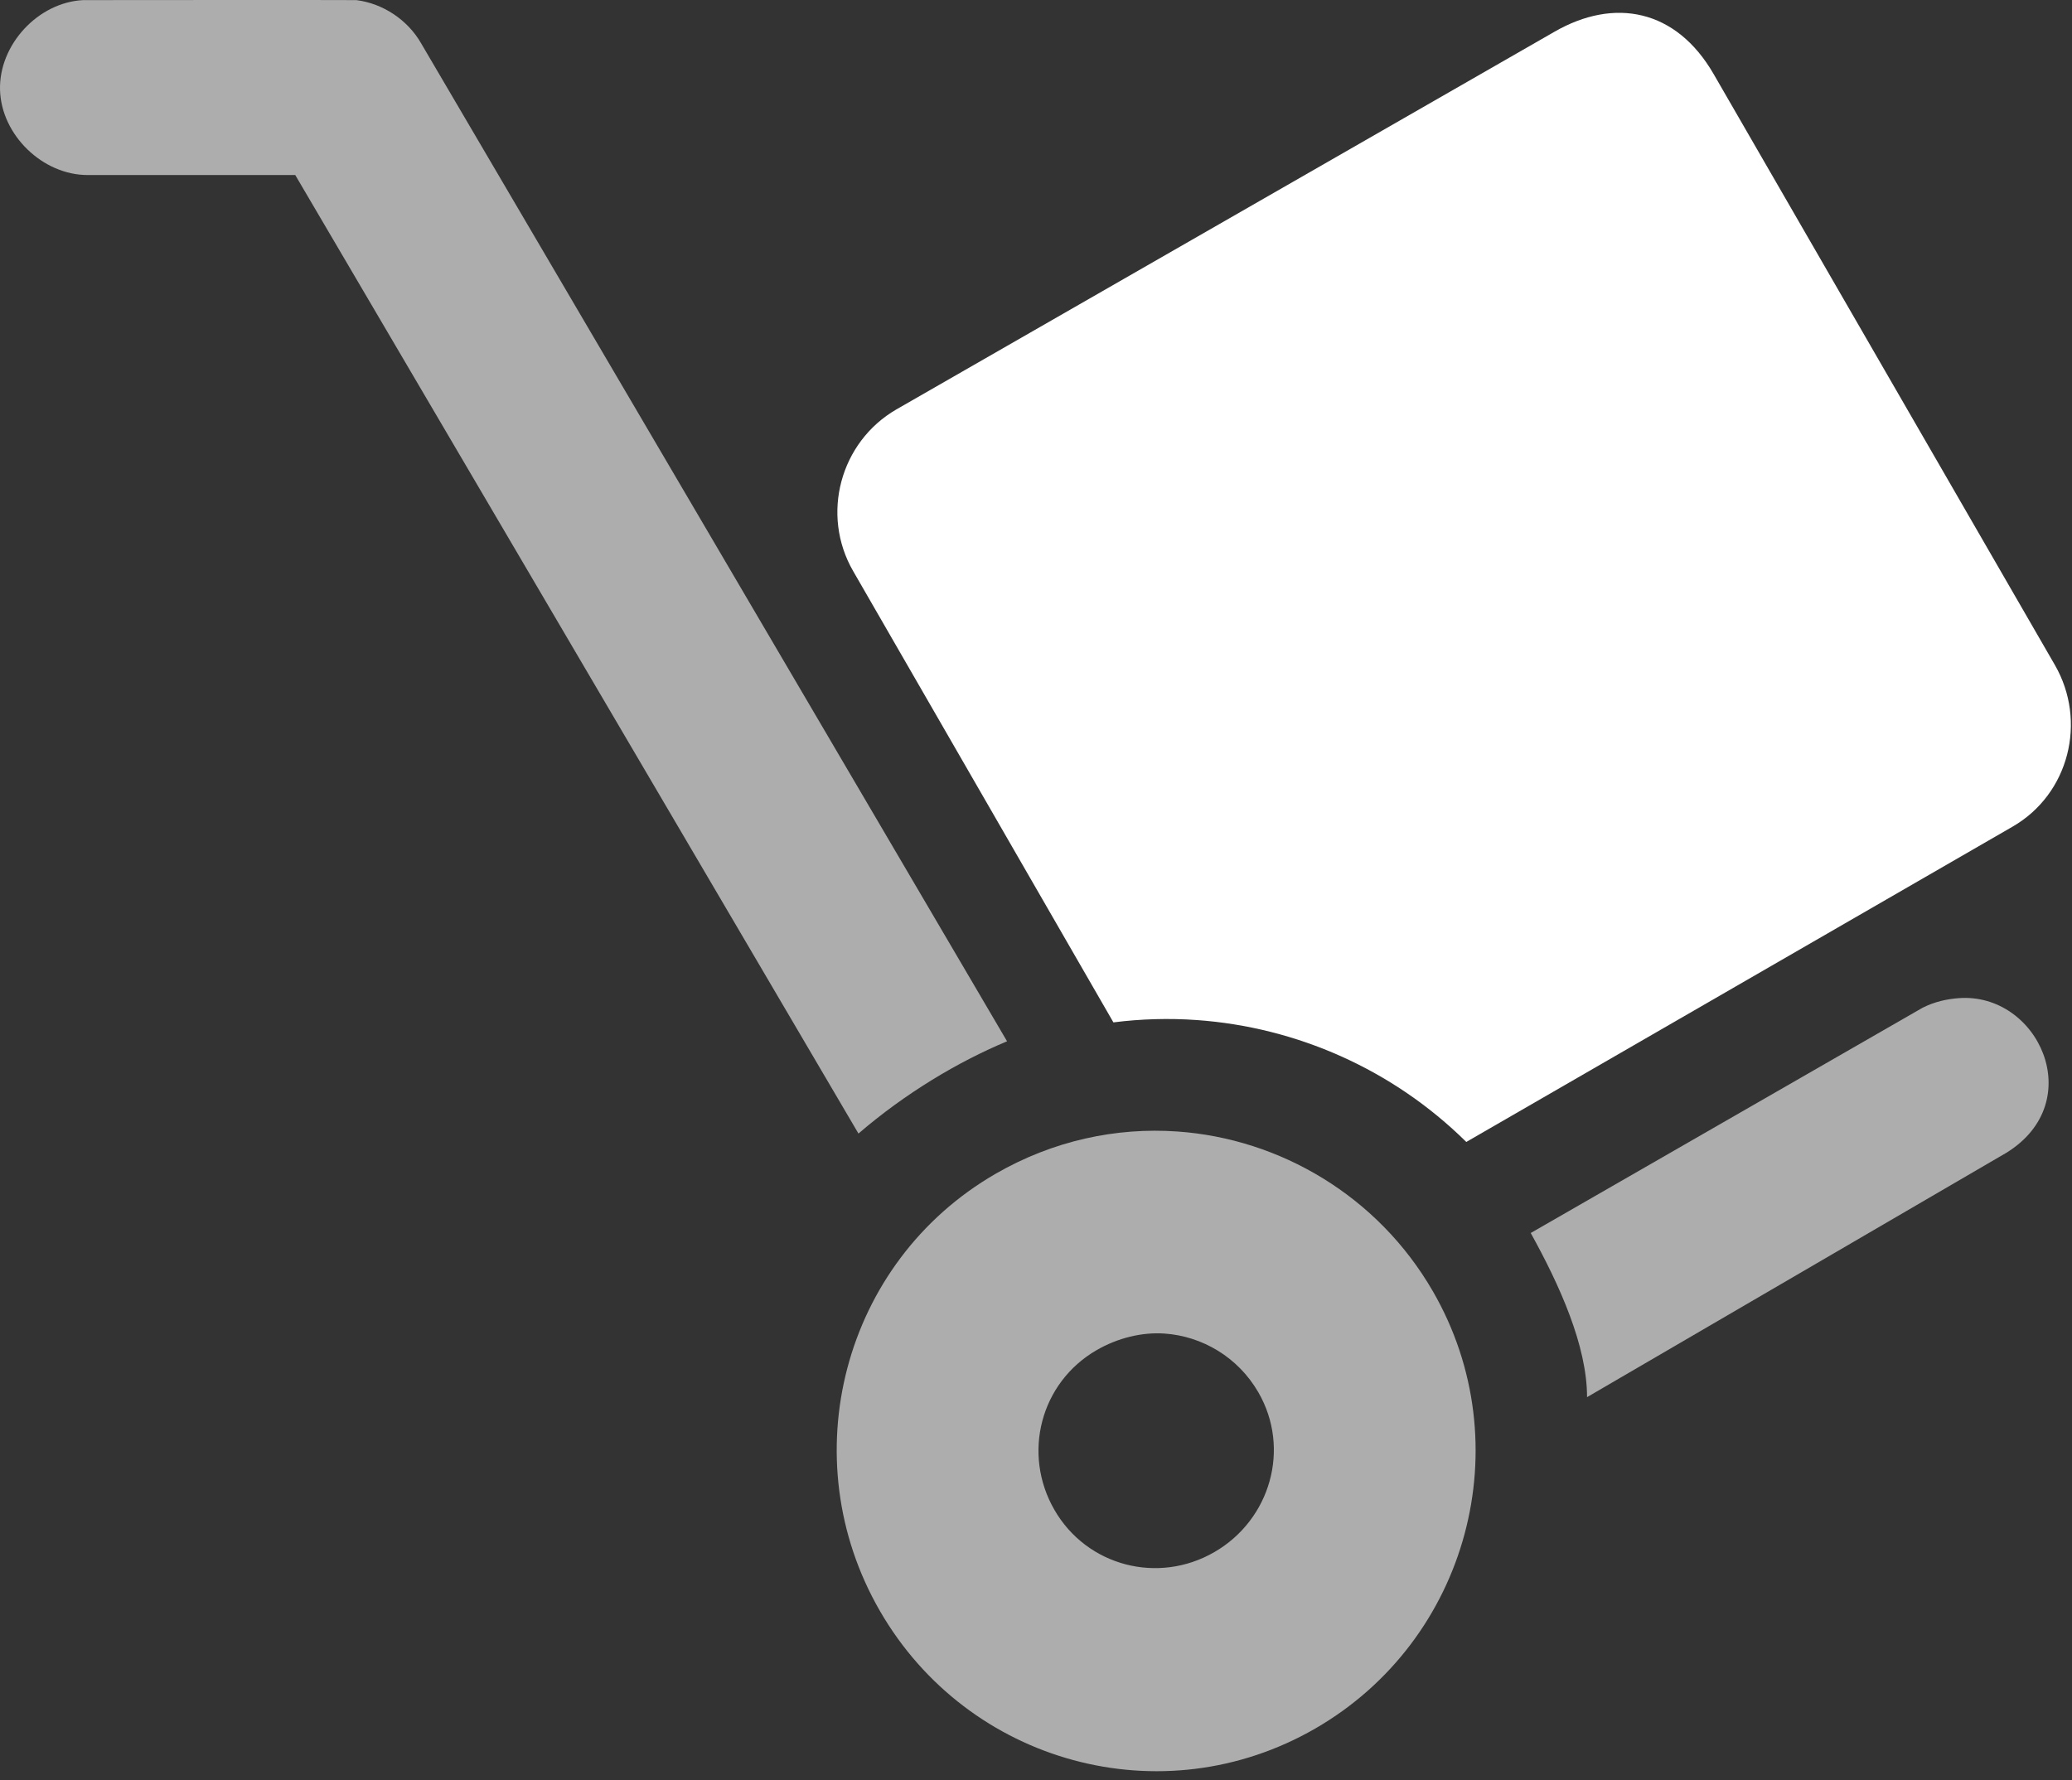
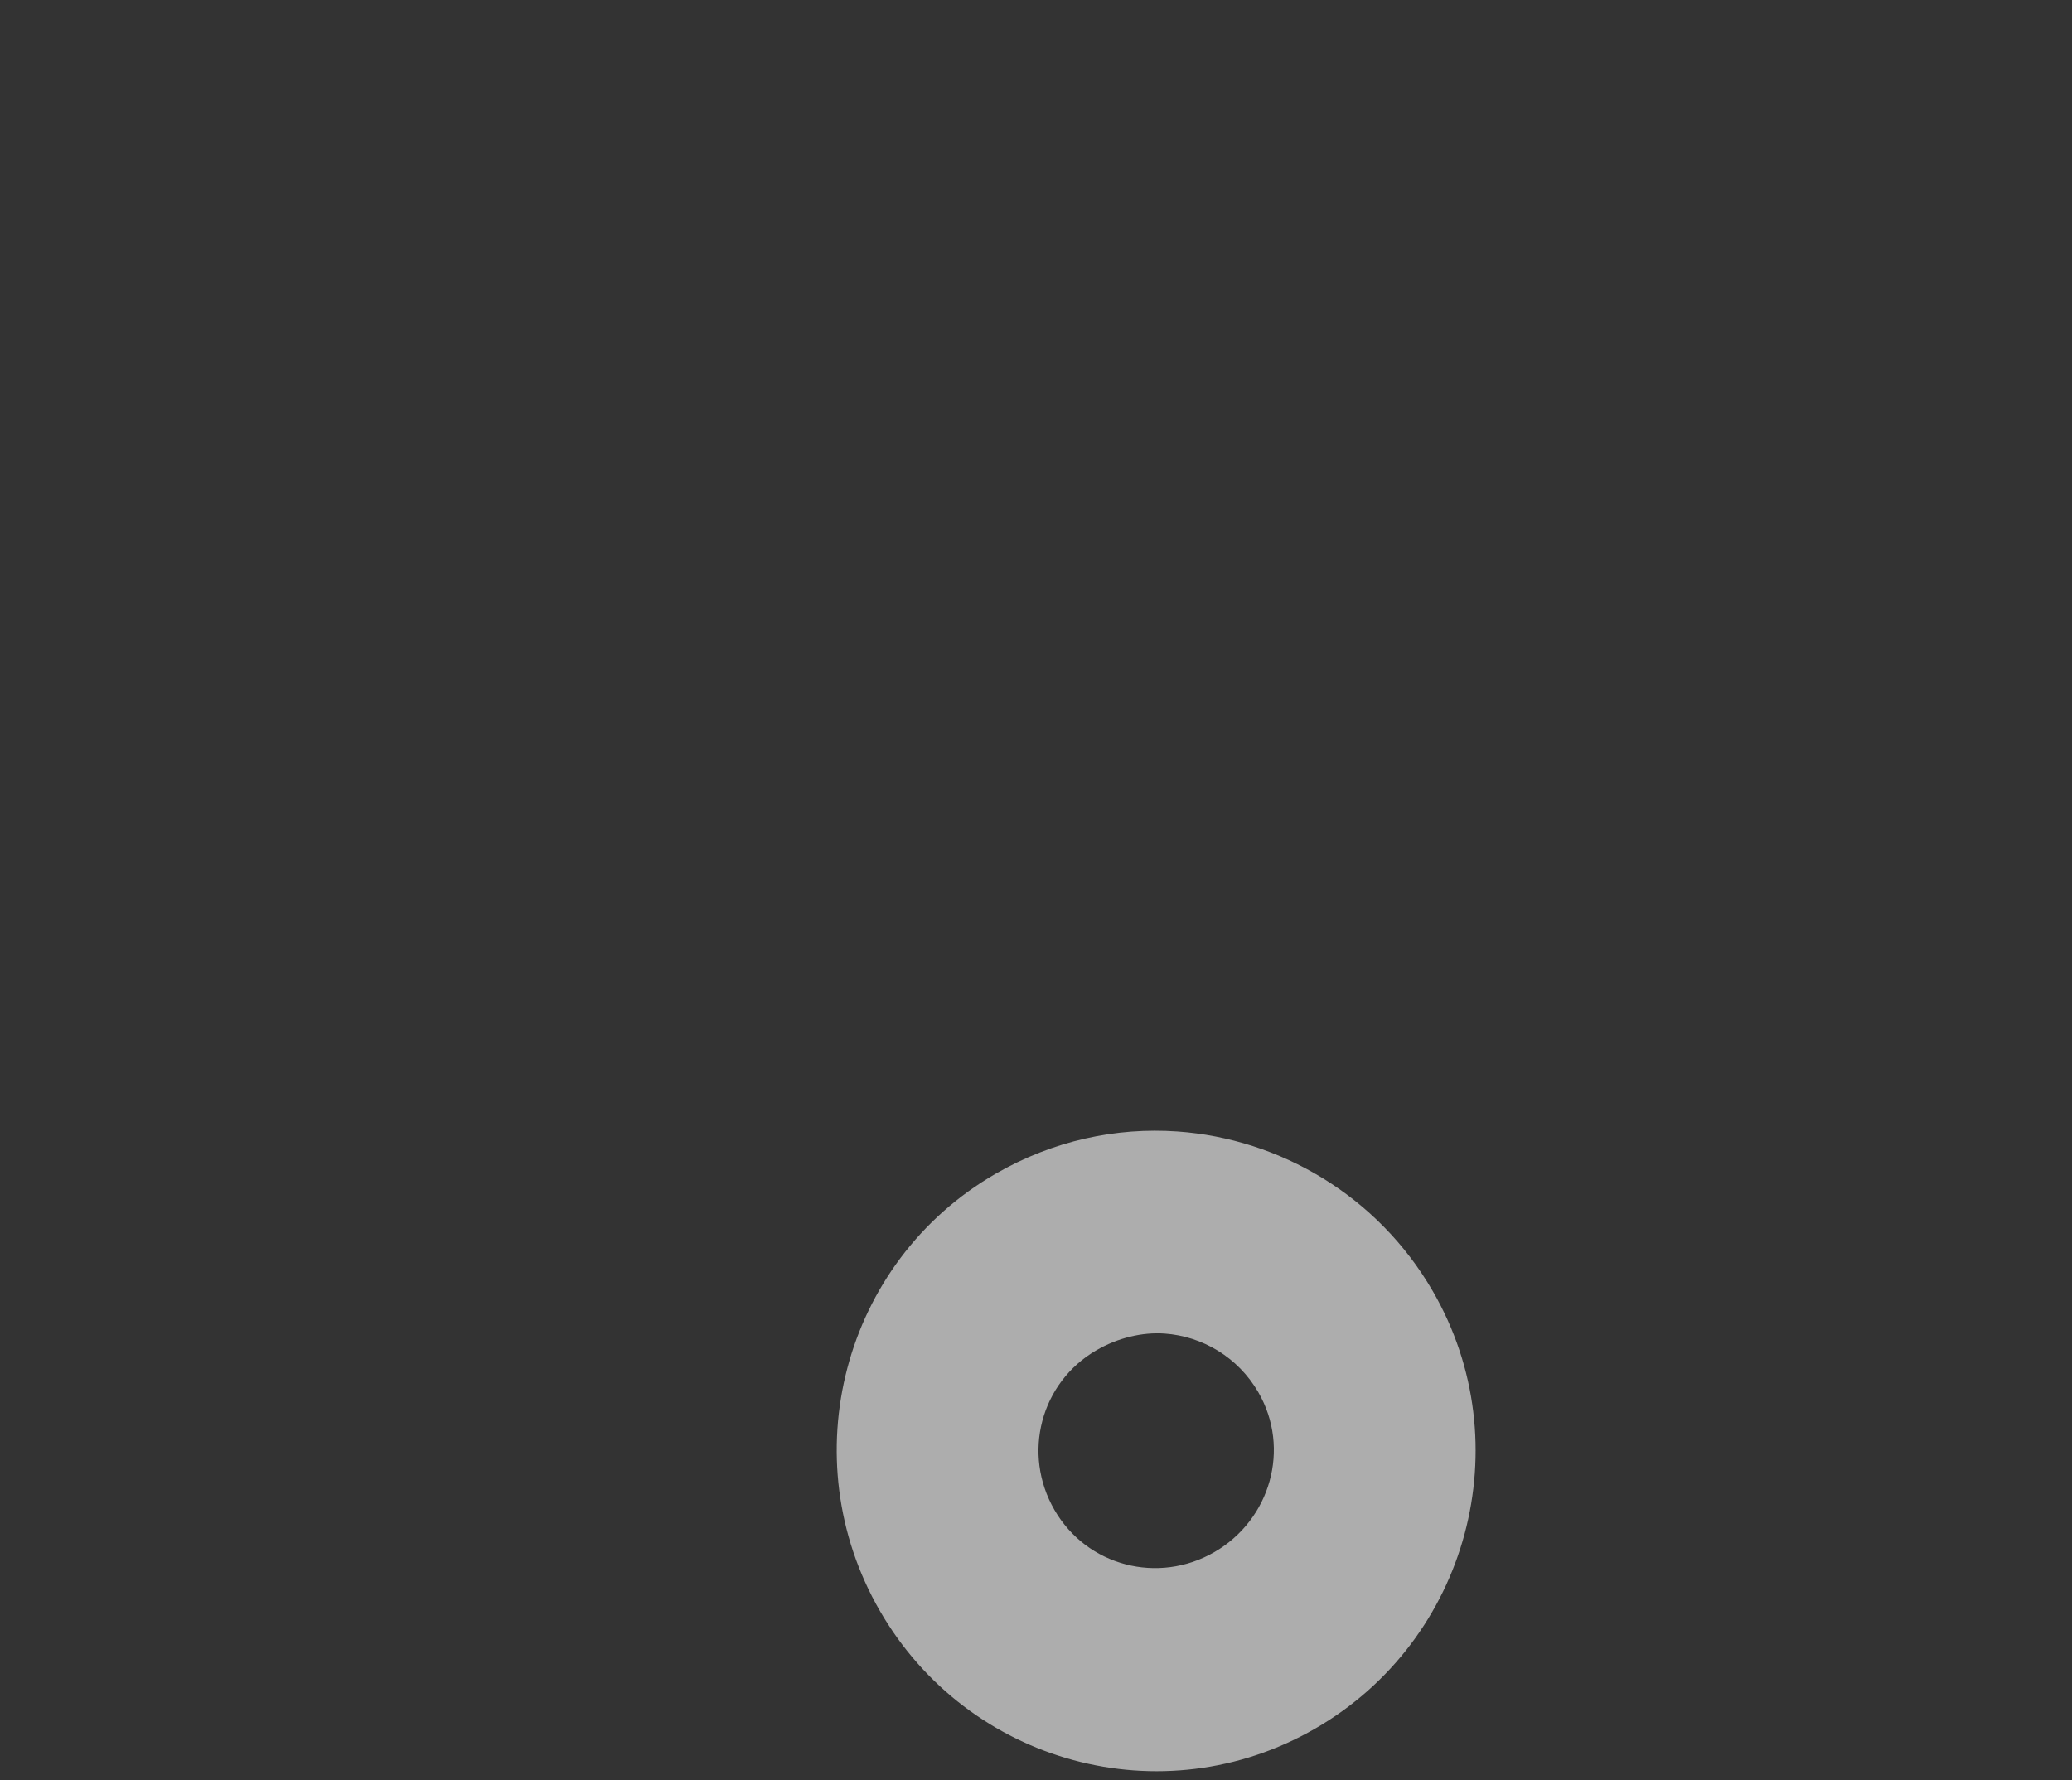
<svg xmlns="http://www.w3.org/2000/svg" width="100%" height="100%" viewBox="0 0 675 580" version="1.1" xml:space="preserve" style="fill-rule:evenodd;clip-rule:evenodd;stroke-linejoin:round;stroke-miterlimit:2;">
  <rect x="0" y="0" width="675" height="580" fill="#333333" stroke="none" />
  <g id="g28627">
-     <path id="path11184" d="M27.083,0.033c-14.696,0.738 -27.475,14.55 -27.075,29.259c0.404,14.712 13.925,27.804 28.638,27.737l67.537,0l183.48,312.309c15.287,-13.167 32.487,-23.413 48.408,-30.063l-190.9,-325.188c-4.354,-7.595 -12.396,-12.958 -21.079,-14.054c-1.042,-0.066 -88.488,-0.012 -89.009,0Zm610.955,325.188c-3.709,0.287 -7.734,1.116 -11.713,3.125l-127.658,73.391c9.47,17.096 18.35,36.78 18.35,53.484l136.633,-79.642c26.862,-16.608 10.333,-52.354 -15.617,-50.358l0.004,-0Z" style="fill:#adadad;fill-rule:nonzero;" />
-     <path id="rect10386" d="M506.321,10.392l-214.259,122.979c-18.383,10.612 -24.745,34.321 -14.129,52.704l84.784,147.038c9,-1.146 18.166,-1.396 27.116,-0.763c32.55,2.3 63.938,16.096 87.842,39.721l177.975,-102.738c18.383,-10.612 24.363,-34.321 13.75,-52.704l-111.137,-192.487c-12.217,-21.163 -32.338,-25.071 -51.942,-13.75Z" style="fill:#fff;fill-rule:nonzero;" />
    <path id="path11180" d="M383.608,368.667c33.338,2.358 65.221,20.946 83.192,52.071c28.75,49.799 11.496,113.691 -38.304,142.441c-49.804,28.754 -113.092,11.496 -141.846,-38.304c-28.754,-49.8 -12.096,-113.692 37.704,-142.442c18.675,-10.783 39.246,-15.179 59.254,-13.766Zm-4.191,65.837c-7.359,-0.521 -15.275,1.421 -22.146,5.383c-18.317,10.575 -24.338,33.755 -13.763,52.071c10.575,18.317 33.75,24.342 52.067,13.767c18.321,-10.575 24.942,-33.754 14.367,-52.071c-6.613,-11.45 -18.263,-18.283 -30.525,-19.15Z" style="fill:#adadad;fill-rule:nonzero;" />
  </g>
</svg>